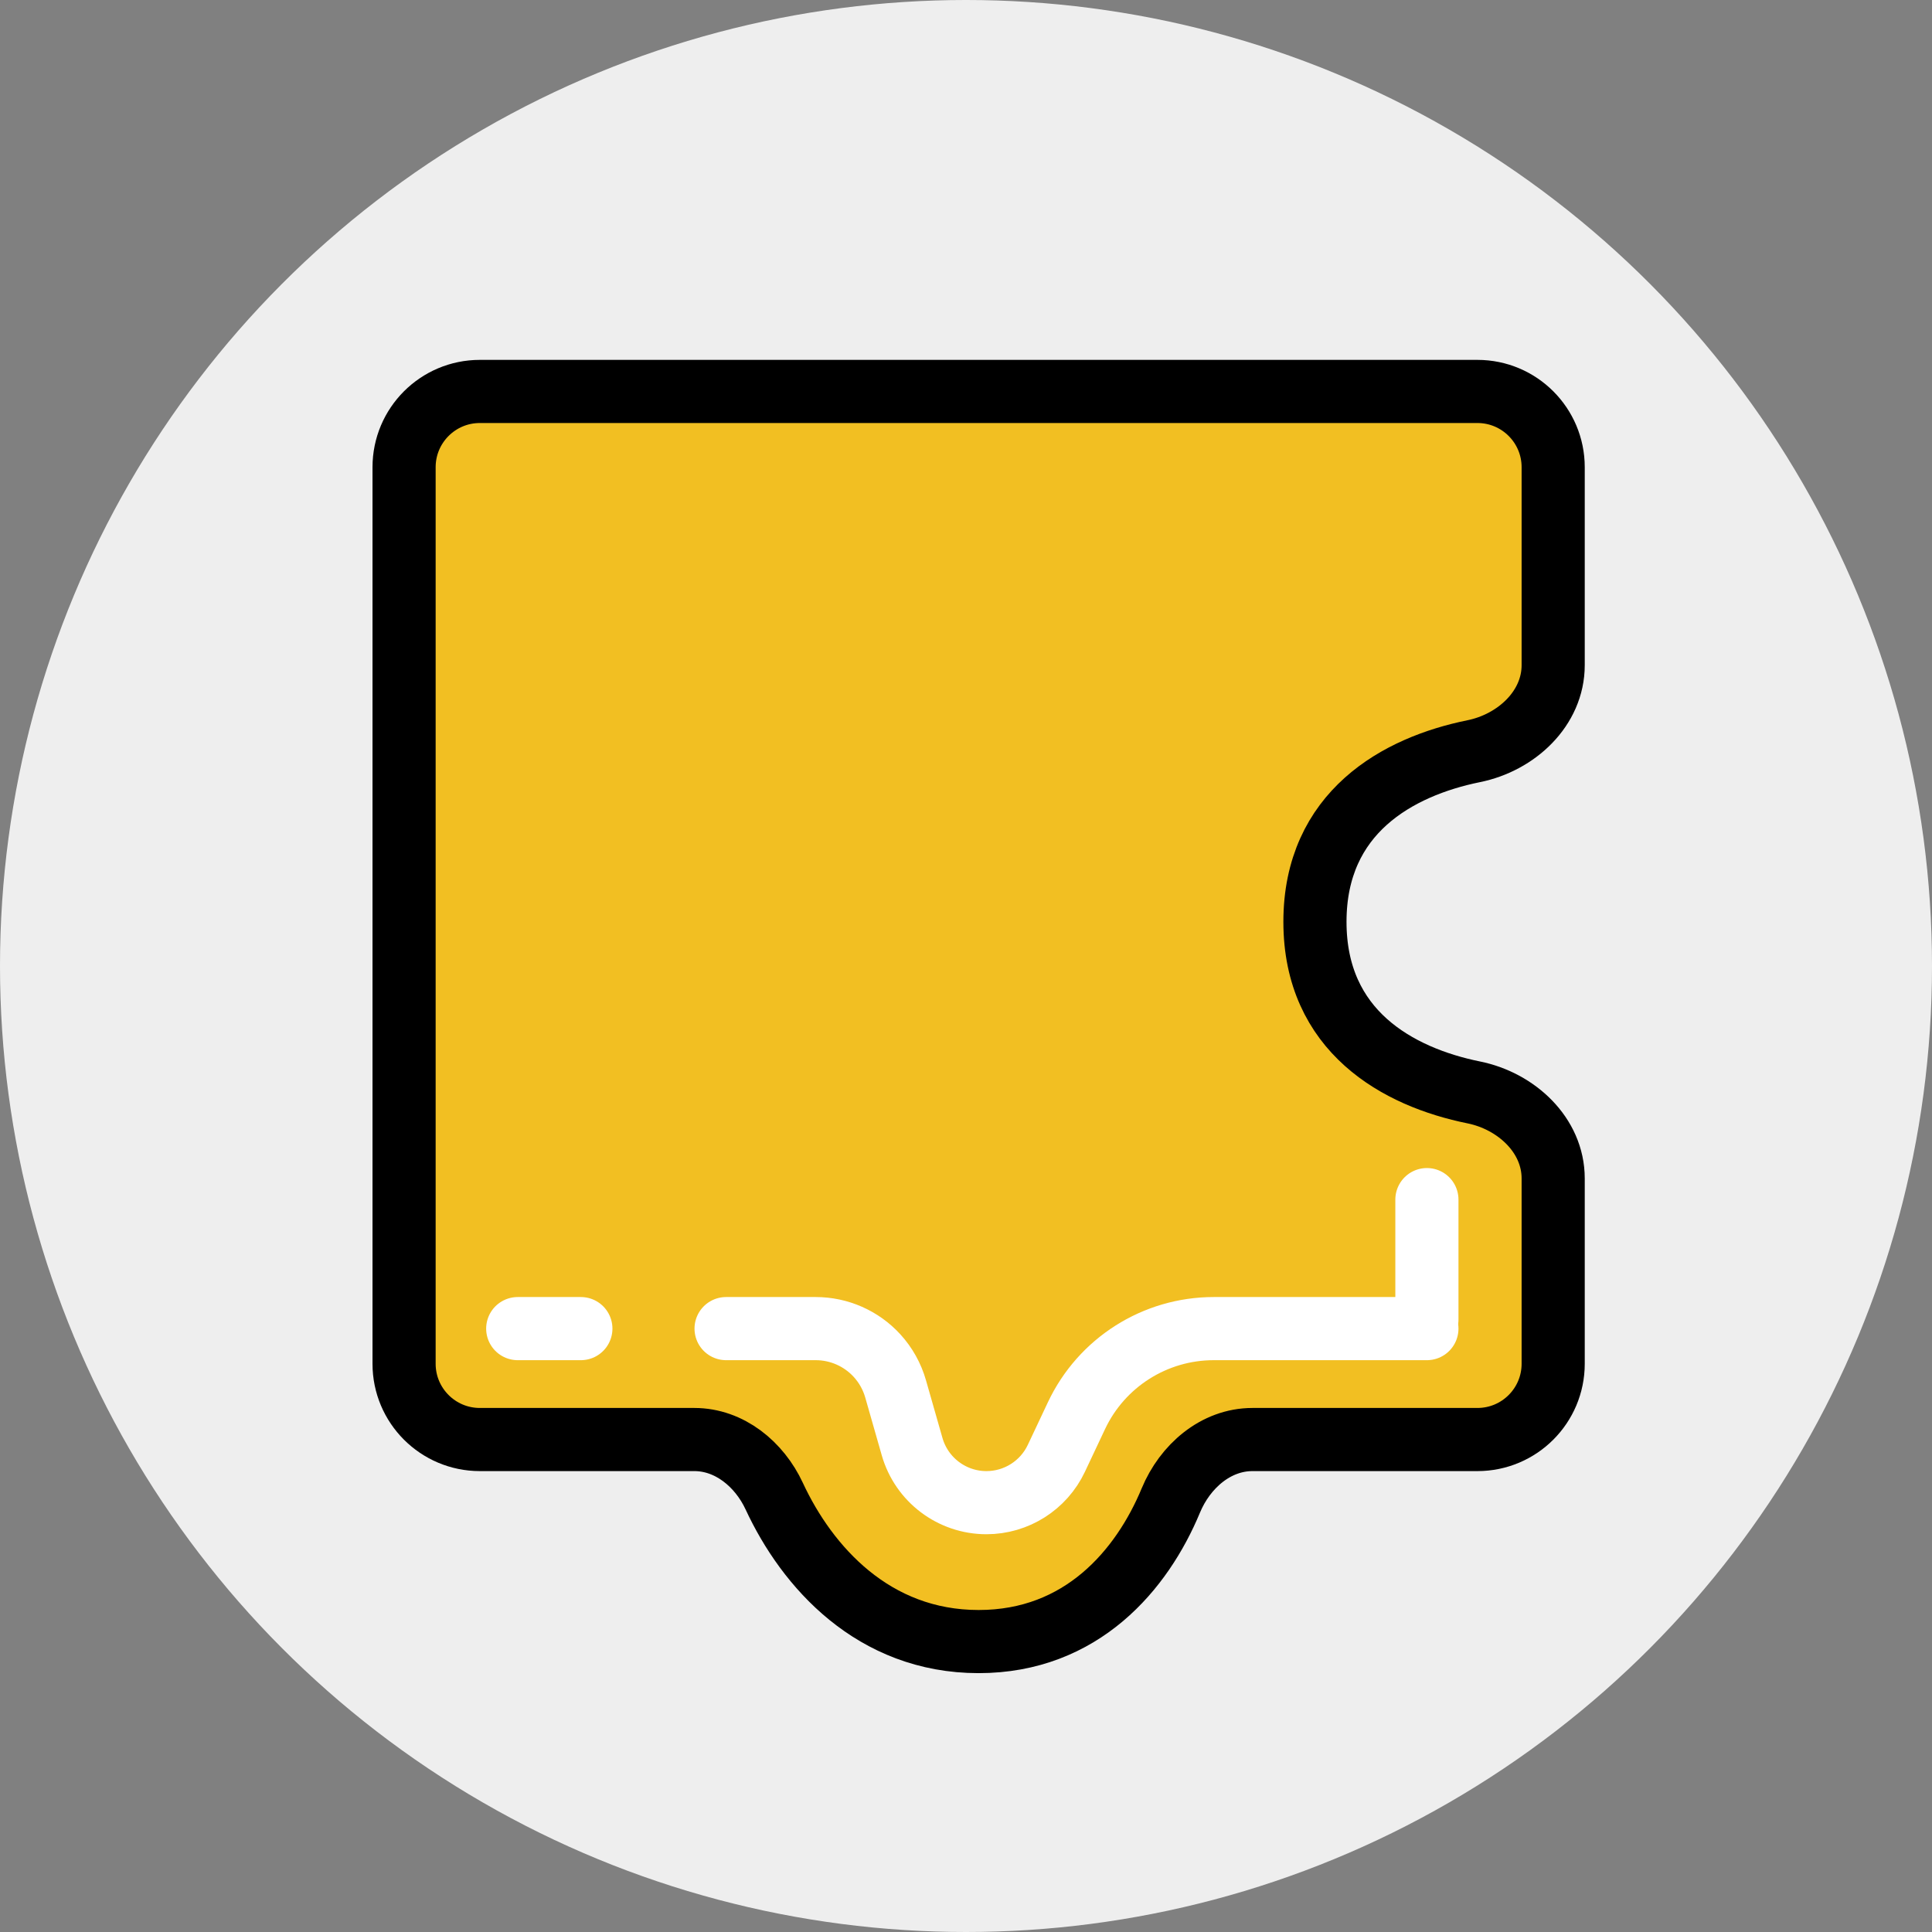
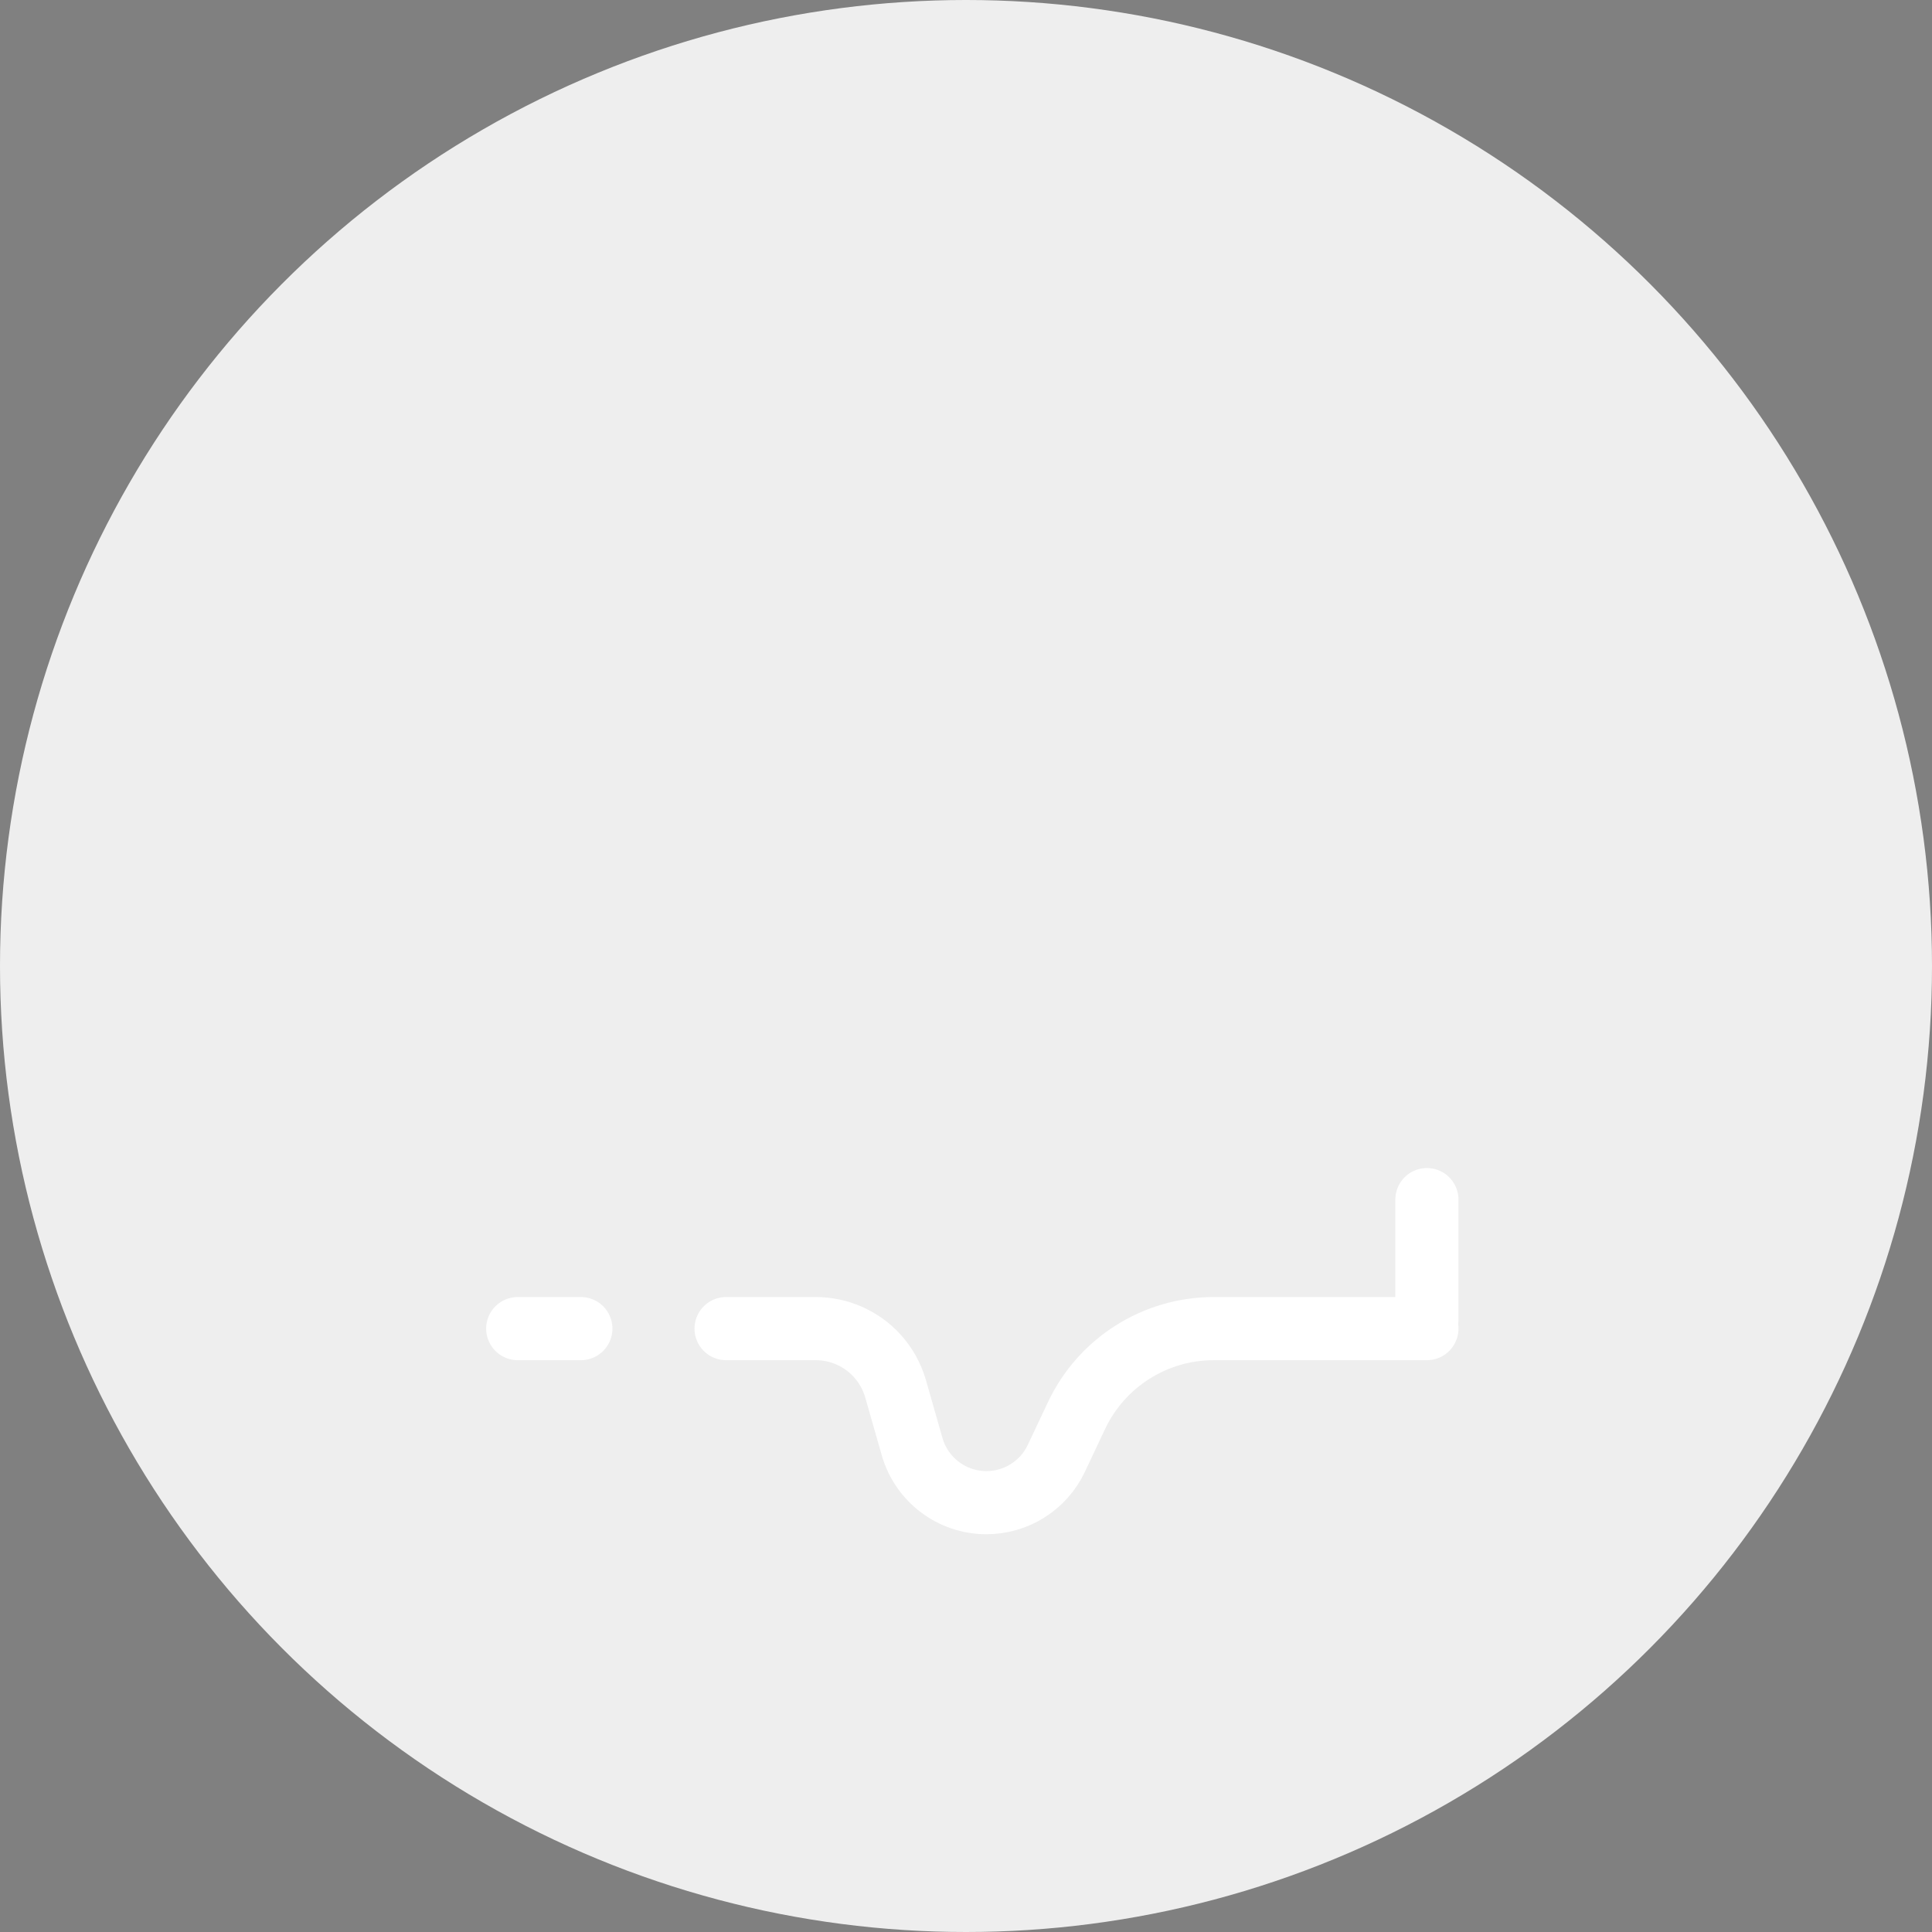
<svg xmlns="http://www.w3.org/2000/svg" width="153" height="153" viewBox="0 0 153 153" fill="none">
  <rect x="0" y="0" width="153" height="153" fill="#808080" stroke="none" />
  <circle cx="76.5" cy="76.5" r="76.5" fill="#EEEEEE" />
  <line x1="114" y1="106.5" x2="113" y2="106.5" stroke="white" />
-   <path d="M117 31H38C34.686 31 32 33.686 32 37V108C32 111.314 34.686 114 38 114H54.984C57.772 114 60.139 115.957 61.313 118.485C63.916 124.09 69.17 130 77.5 130C85.662 130 90.438 124.326 92.723 118.823C93.841 116.132 96.272 114 99.186 114H117C120.314 114 123 111.314 123 108V93.326C123 89.888 120.079 87.194 116.709 86.511C110.695 85.291 104.134 81.667 104.134 73C104.134 64.333 110.695 60.709 116.709 59.489C120.079 58.806 123 56.112 123 52.673V37C123 33.686 120.314 31 117 31Z" fill="#F2BF22" stroke="black" stroke-width="5" />
  <path d="M41 105.216C46 105.216 42.095 105.216 46 105.216M113 105.216H96.12C91.468 105.216 87.234 107.9 85.25 112.108L83.656 115.489C82.645 117.632 80.488 119 78.118 119V119C75.385 119 72.982 117.188 72.231 114.559L70.925 109.987C70.645 109.009 70.143 108.109 69.457 107.357V107.357C68.21 105.993 66.447 105.216 64.599 105.216H57.5" stroke="white" stroke-width="5" stroke-linecap="round" stroke-linejoin="round" />
  <path d="M113 104.5V95" stroke="white" stroke-width="5" stroke-linecap="round" stroke-linejoin="round" />
</svg>